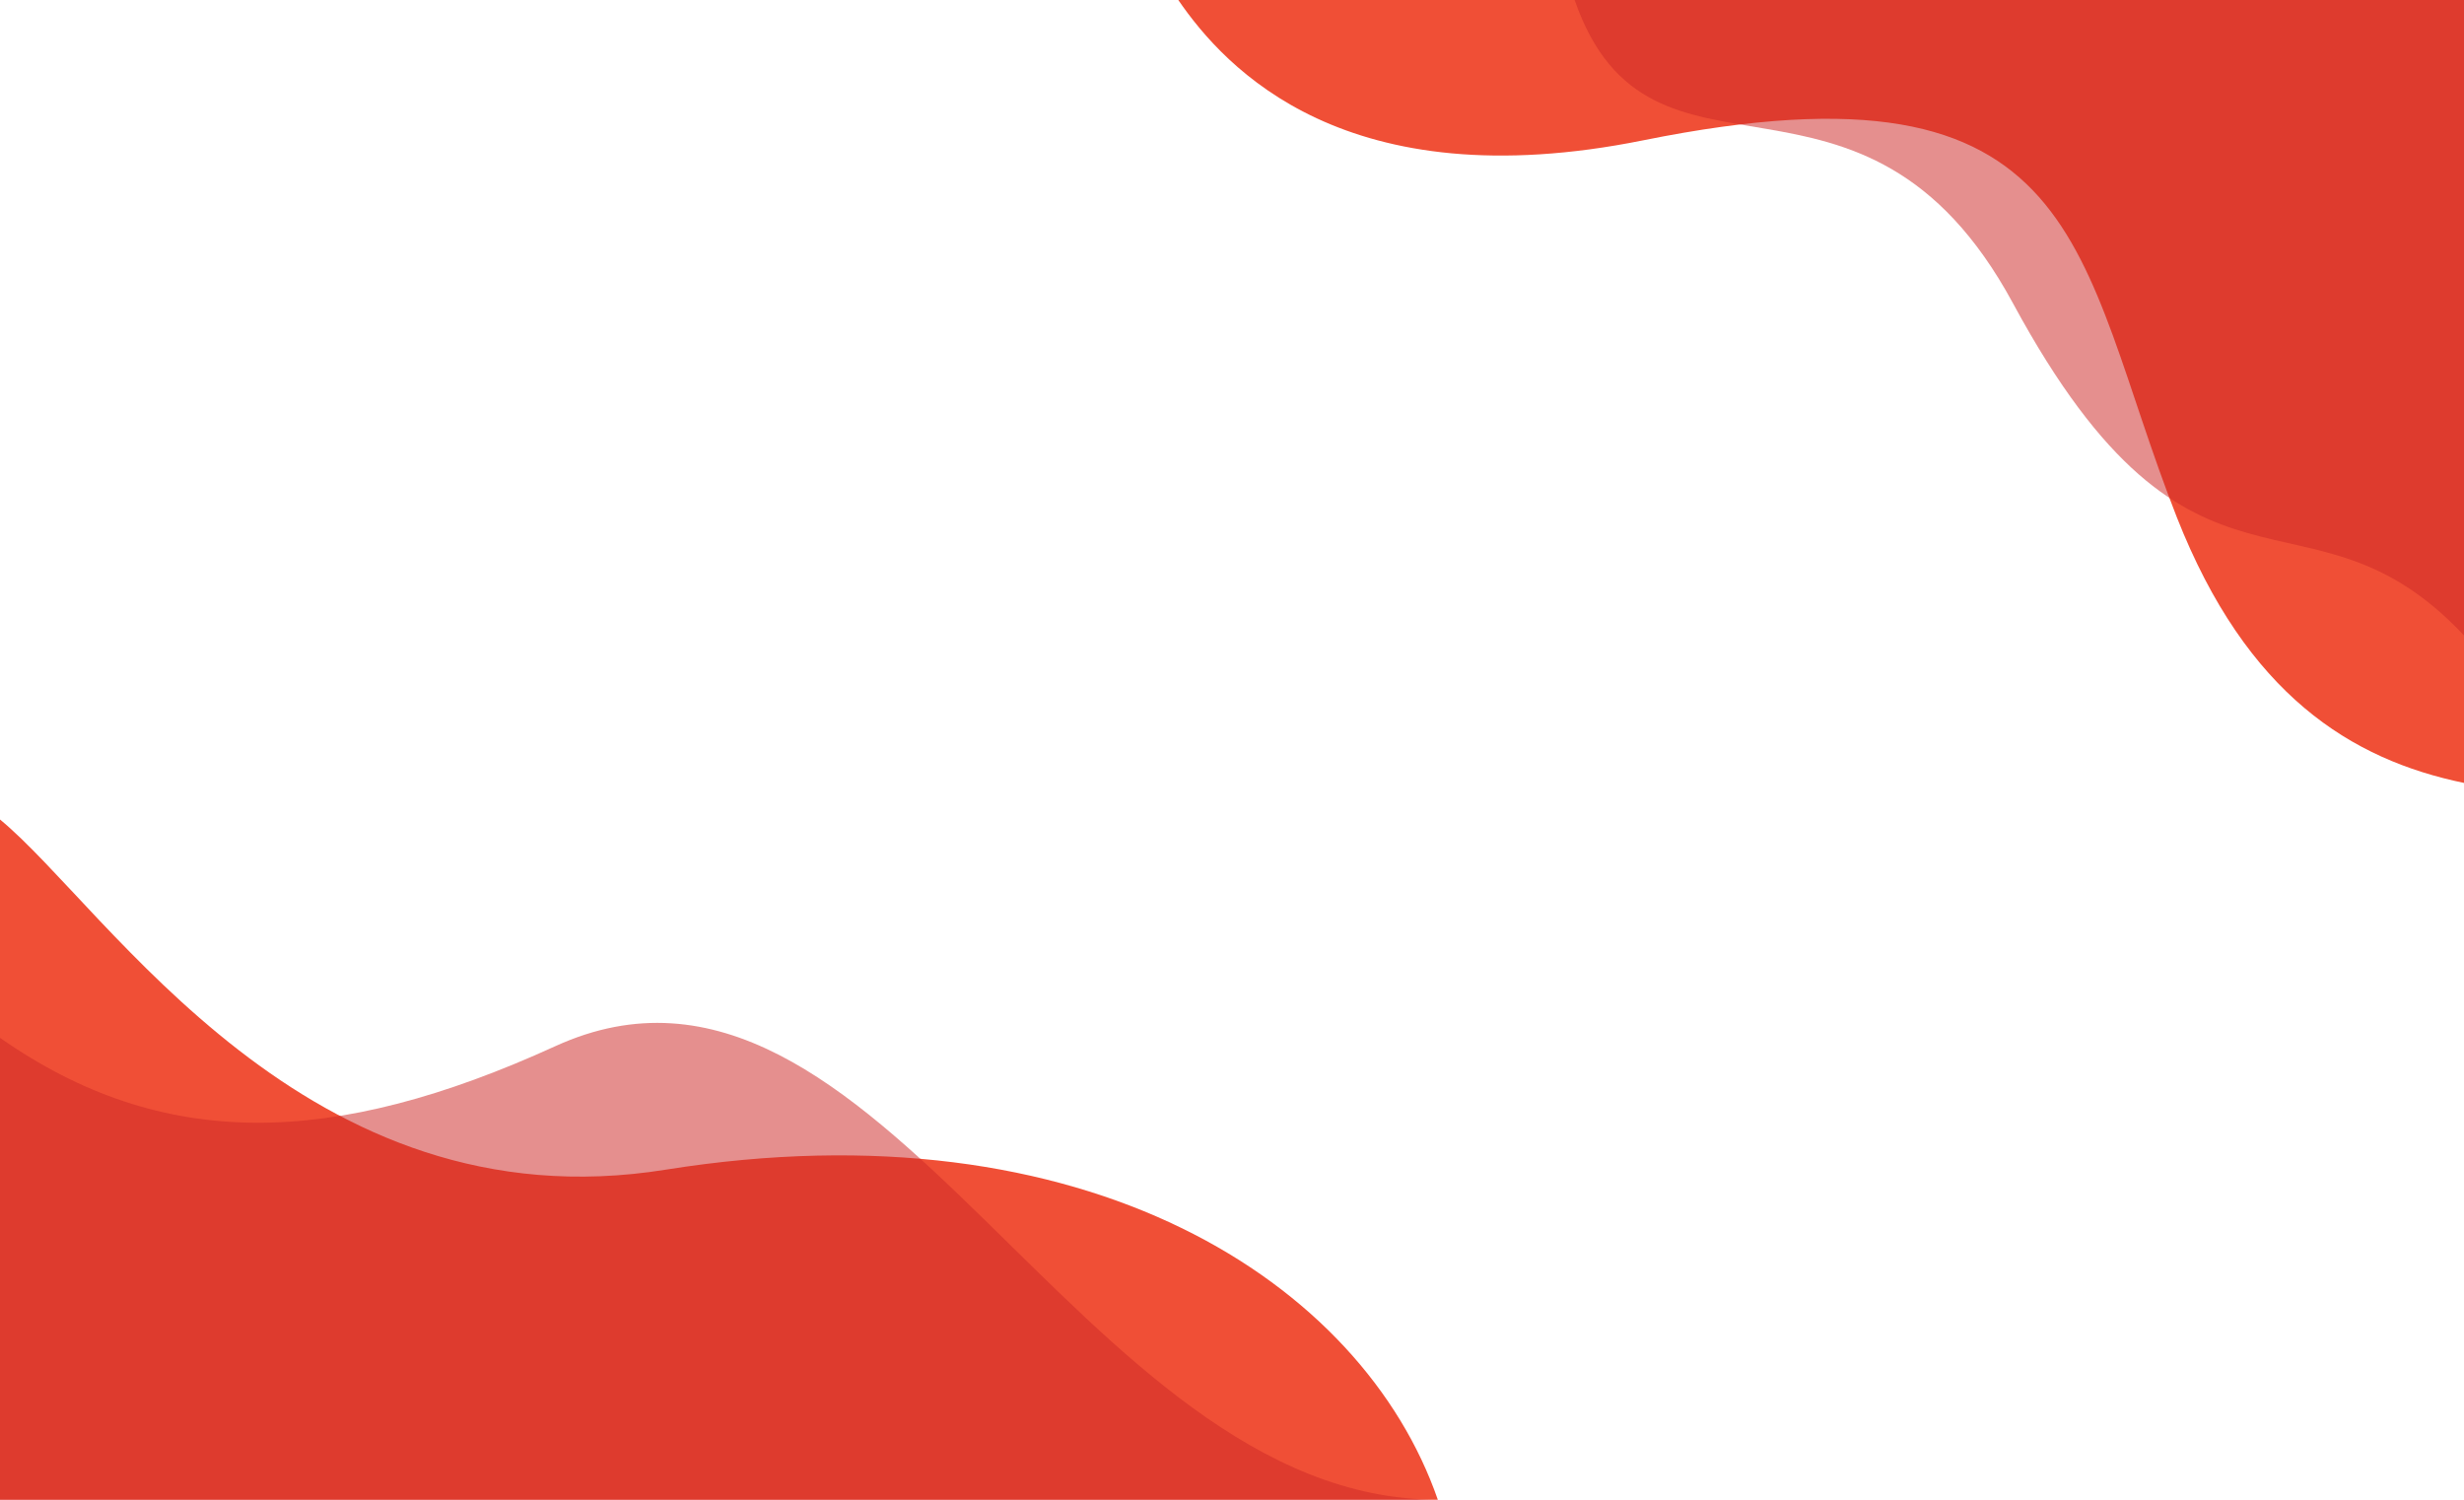
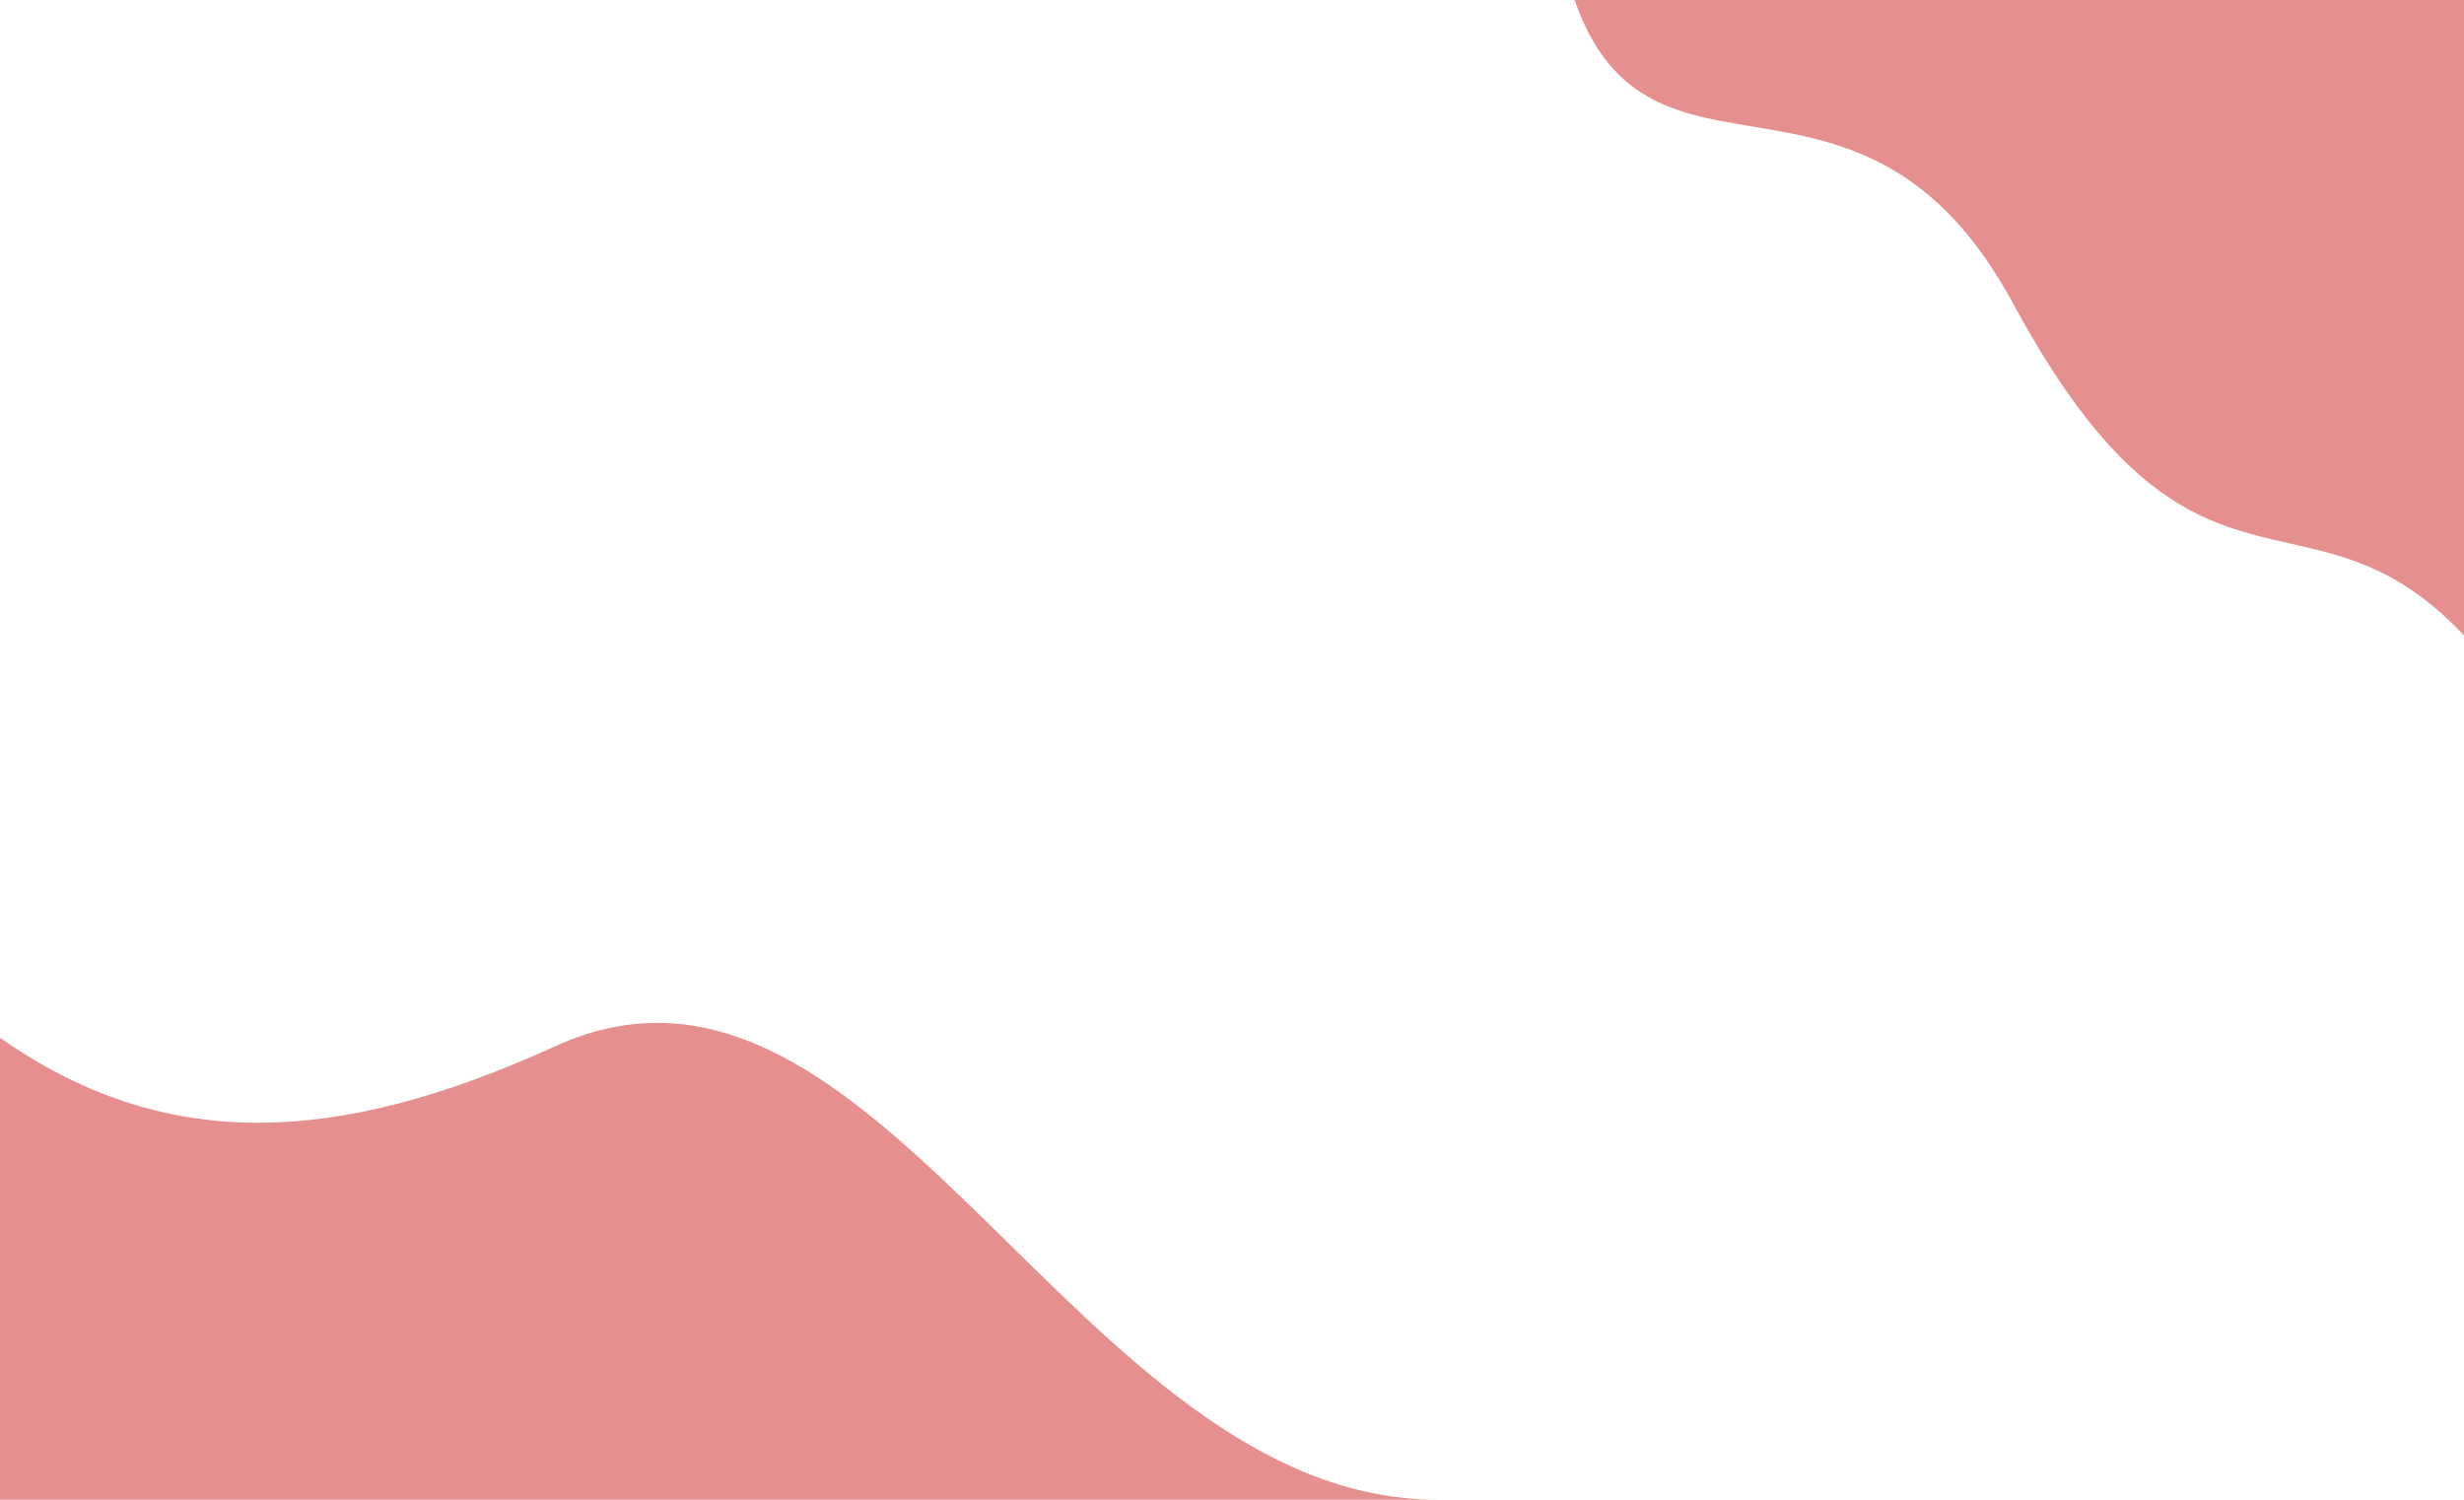
<svg xmlns="http://www.w3.org/2000/svg" viewBox="0 0 260.79 158.74">
  <title>NC Design 17</title>
  <g style="isolation:isolate">
    <g id="NC_Design_17" data-name="NC Design 17">
-       <rect width="260.79" height="158.74" fill="#fff" />
-       <path d="M152.18,158.74H0v-72c11.51,9.5,32.31,43.2,70.5,37.06C115,116.7,144.19,135.71,152.18,158.74Z" fill="#f04f36" />
      <path d="M58.76,110.74C35.27,121.46,17.24,121.91,0,109.85v48.89H152.18C113.94,158.74,93,95.11,58.76,110.74Z" fill="#ce2a27" opacity="0.52" style="mix-blend-mode:multiply" />
-       <path d="M173.93,14.85c47.25-9.53,45.57,12.21,56.47,39.91,7.39,18.77,18.45,25.64,30.39,28.11V0H124.71C129.69,7.24,142.42,21.21,173.93,14.85Z" fill="#f04f36" />
      <path d="M166.66,0h94.13V67.26c-16.59-17.67-28.45.52-47.72-35.13C197.13,2.64,174.65,23,166.66,0Z" fill="#ce2a27" opacity="0.52" style="mix-blend-mode:multiply" />
    </g>
  </g>
</svg>